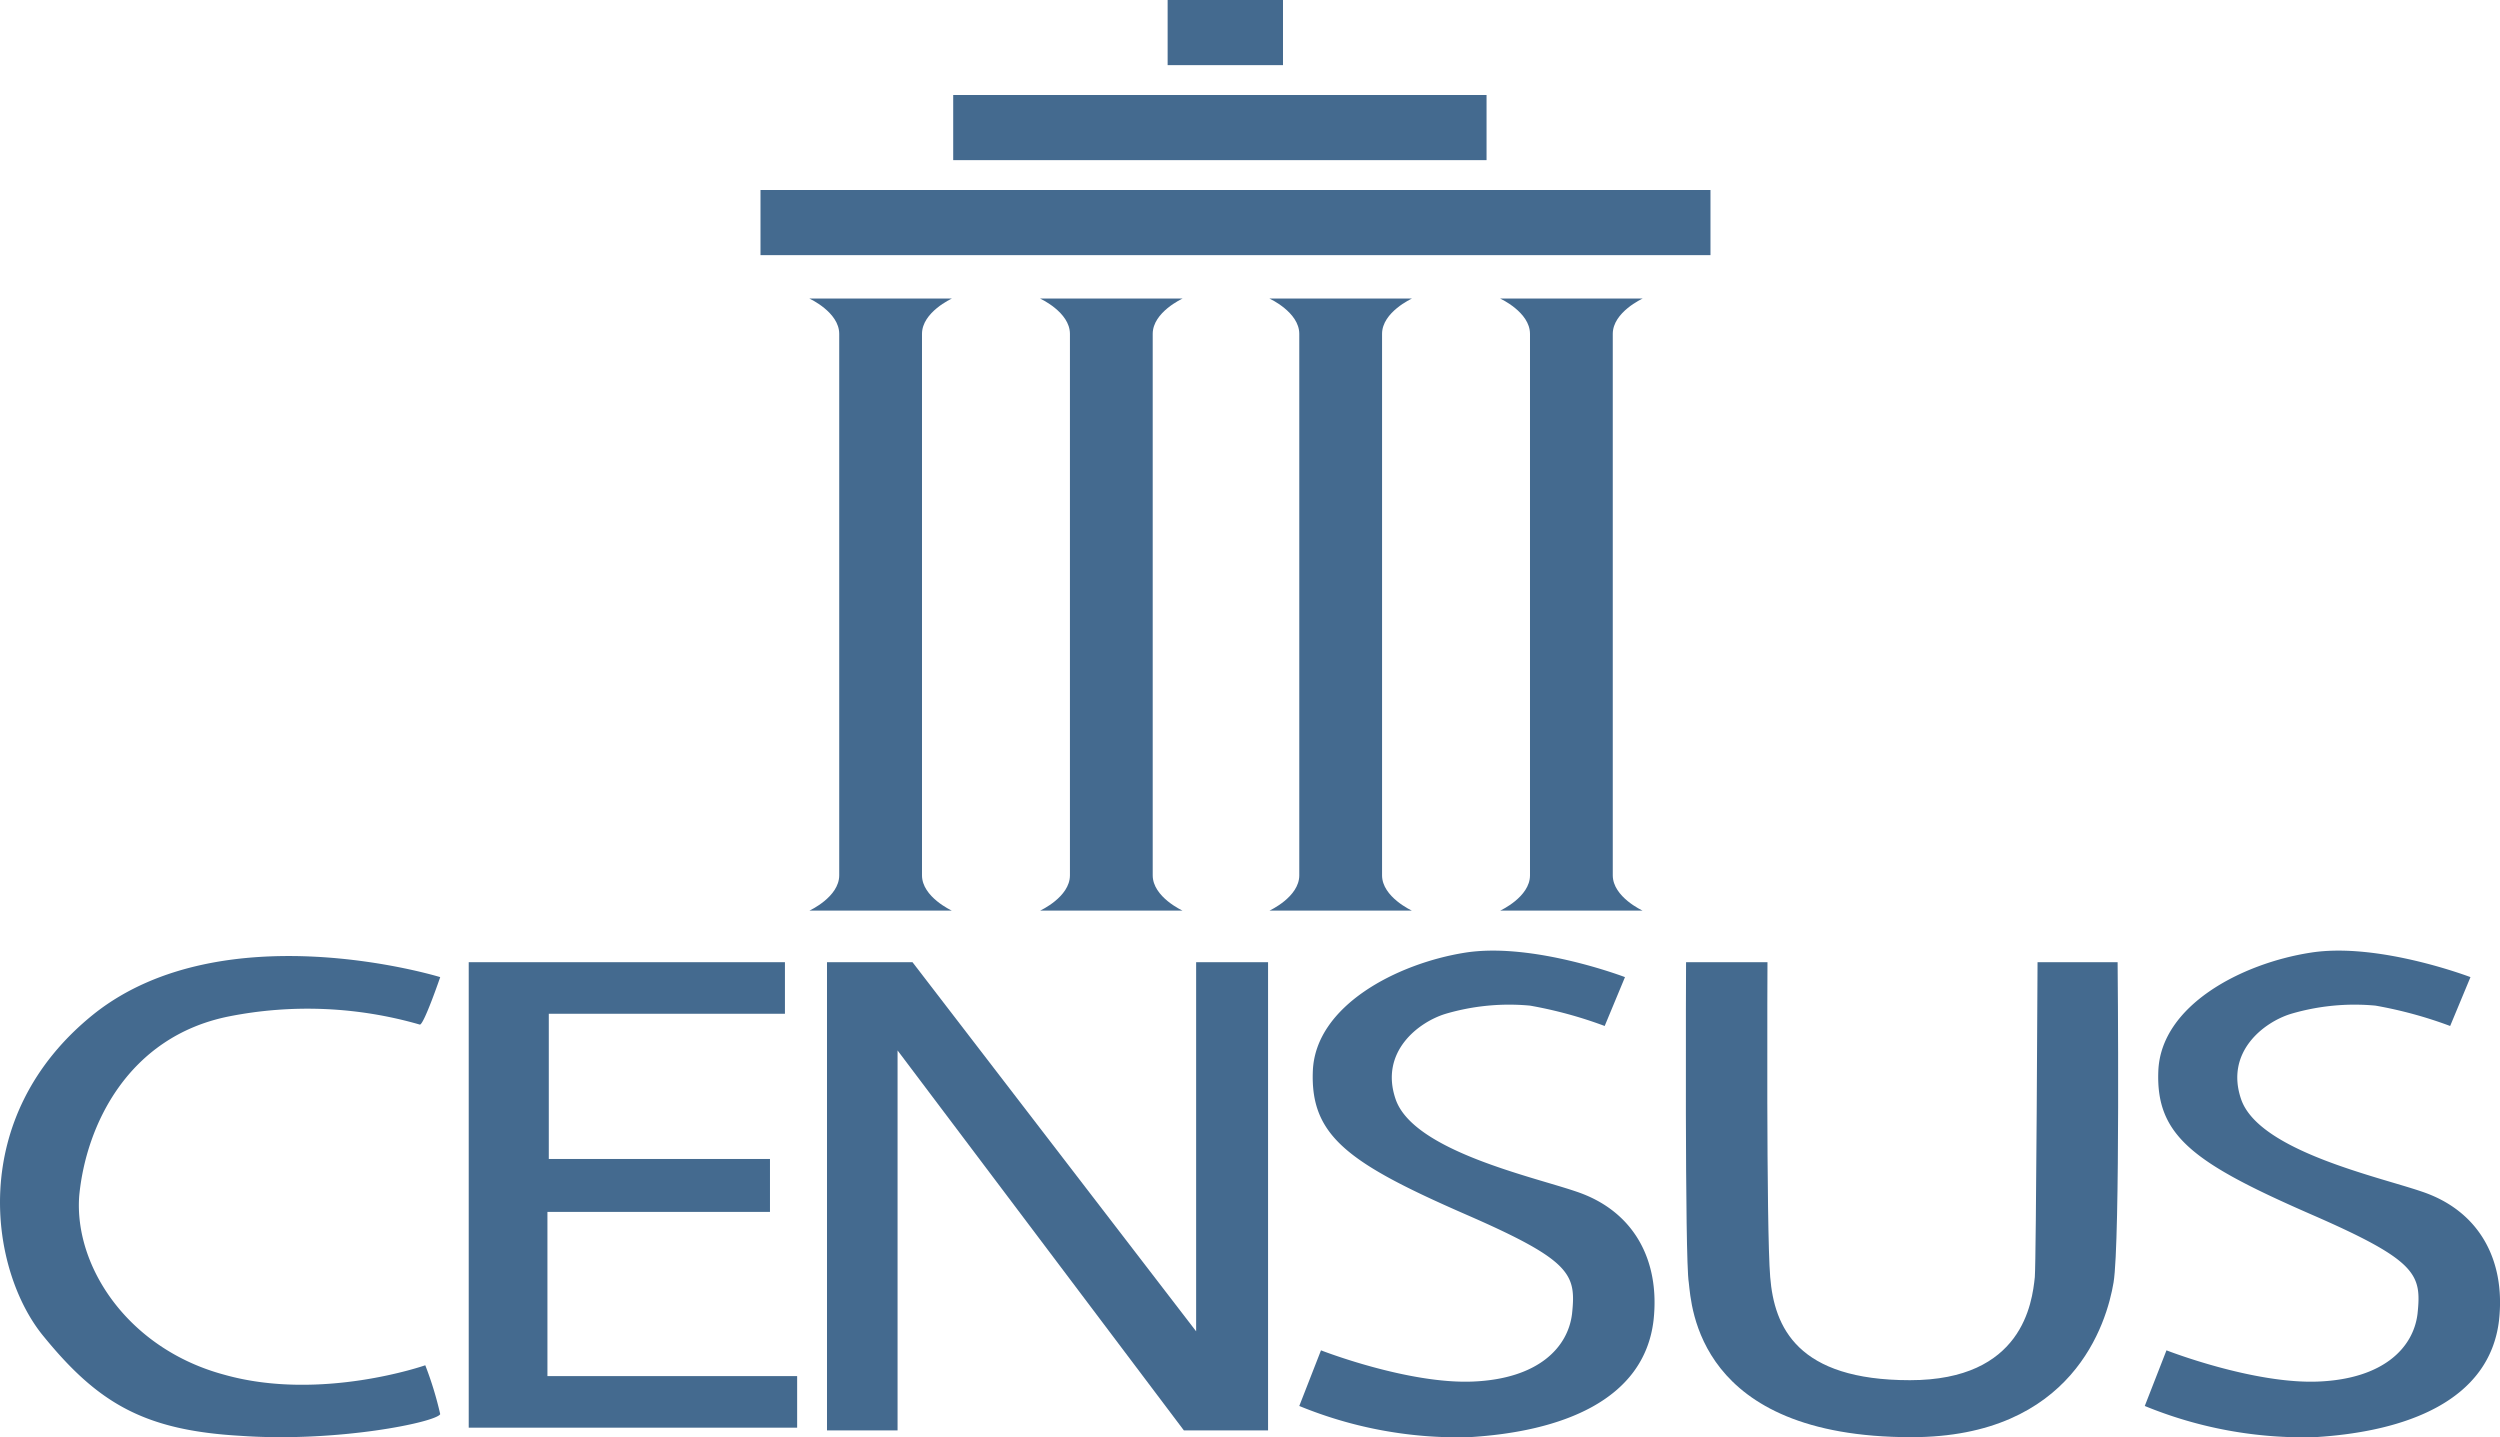
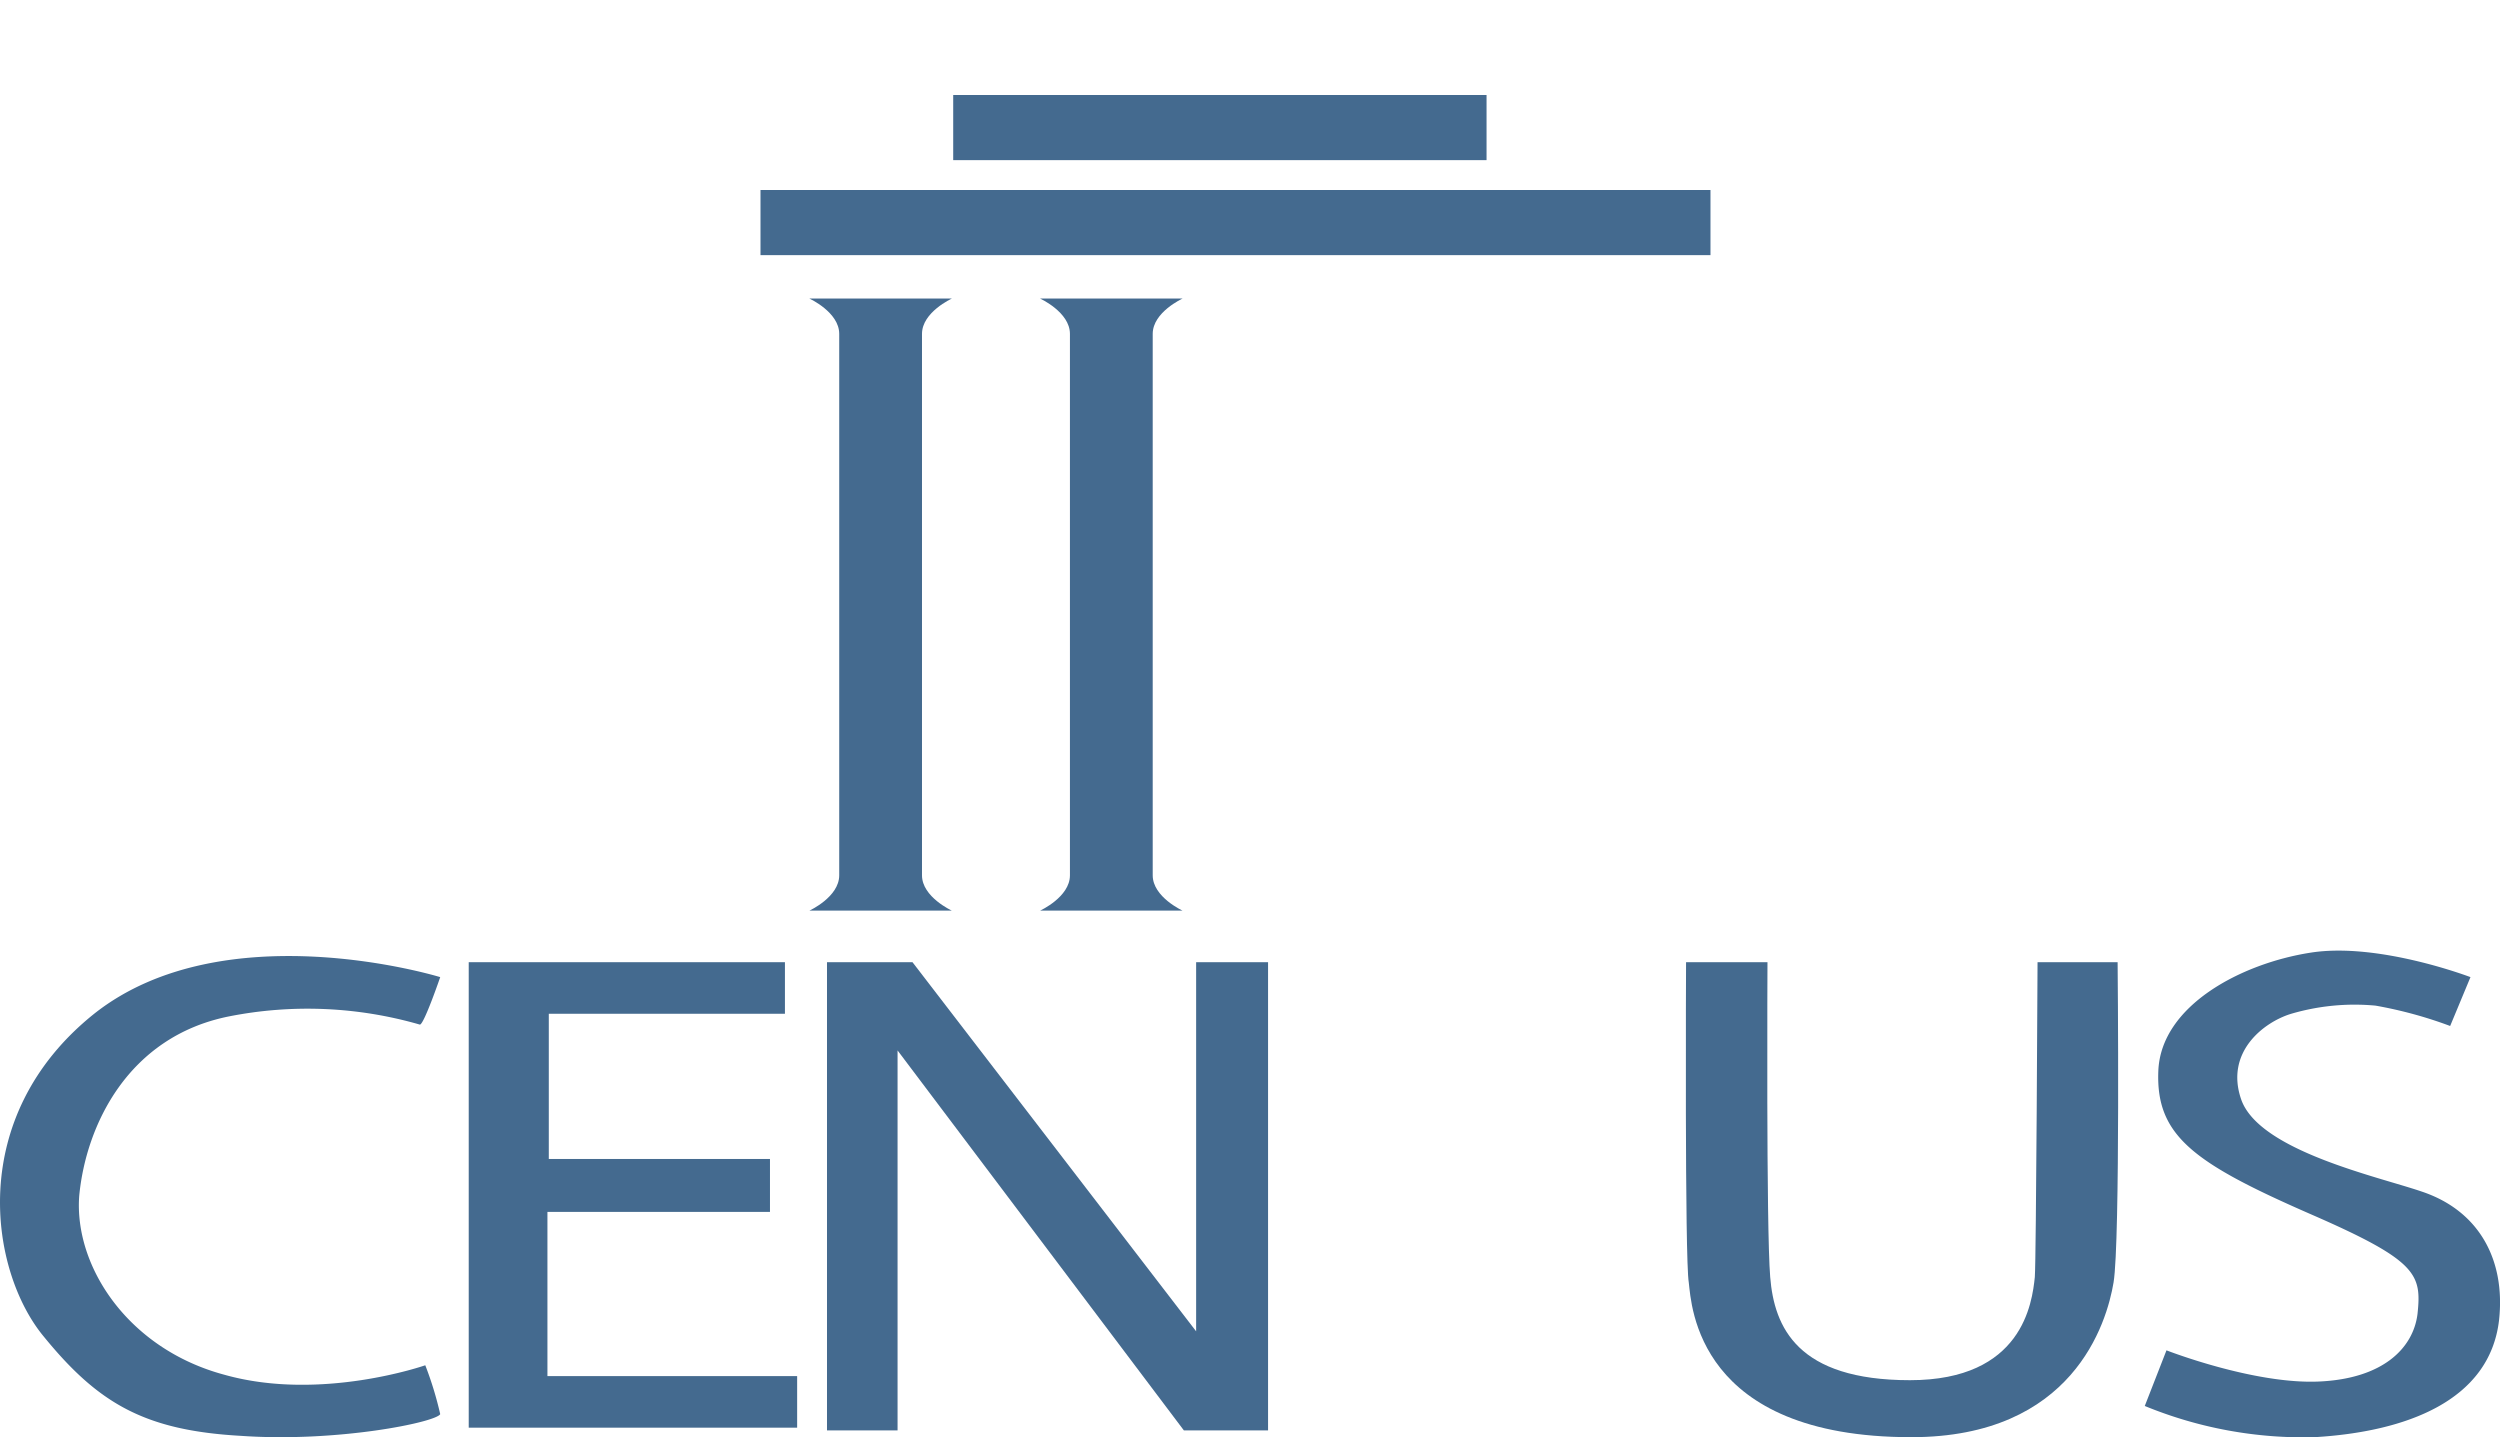
<svg xmlns="http://www.w3.org/2000/svg" width="246.473" height="141.706" viewBox="0 0 246.473 141.706">
  <g id="census-logo" transform="translate(0.038)">
    <g id="Gruppe_716" data-name="Gruppe 716" transform="translate(74.939)">
      <g id="Gruppe_715" data-name="Gruppe 715" transform="translate(4.817 29.435)">
        <path id="Pfad_362" data-name="Pfad 362" d="M70.705,78.864V25.479c0-2.141,2.944-3.479,2.944-3.479H59.6s2.944,1.338,2.944,3.479V78.864c0,2.141-2.944,3.479-2.944,3.479H73.649S70.705,81,70.705,78.864Z" transform="translate(-59.6 -22)" fill="#446a8f" />
        <path id="Pfad_363" data-name="Pfad 363" d="M87.705,78.864V25.479c0-2.141,2.944-3.479,2.944-3.479H76.6s2.944,1.338,2.944,3.479V78.864c0,2.141-2.944,3.479-2.944,3.479H90.649S87.705,81,87.705,78.864Z" transform="translate(-53.854 -22)" fill="#446a8f" />
-         <path id="Pfad_364" data-name="Pfad 364" d="M104.605,78.864V25.479c0-2.141,2.944-3.479,2.944-3.479H93.5s2.944,1.338,2.944,3.479V78.864c0,2.141-2.944,3.479-2.944,3.479h14.049S104.605,81,104.605,78.864Z" transform="translate(-48.143 -22)" fill="#446a8f" />
-         <path id="Pfad_365" data-name="Pfad 365" d="M121.605,78.864V25.479c0-2.141,2.944-3.479,2.944-3.479H110.5s2.944,1.338,2.944,3.479V78.864c0,2.141-2.944,3.479-2.944,3.479h14.049S121.605,81,121.605,78.864Z" transform="translate(-42.397 -22)" fill="#446a8f" />
      </g>
      <rect id="Rechteck_584" data-name="Rechteck 584" width="93.658" height="6.422" transform="translate(0 18.732)" fill="#446a8f" />
      <rect id="Rechteck_585" data-name="Rechteck 585" width="52.582" height="6.422" transform="translate(18.999 9.366)" fill="#446a8f" />
-       <rect id="Rechteck_586" data-name="Rechteck 586" width="11.373" height="6.422" transform="translate(40.139)" fill="#446a8f" />
    </g>
    <path id="Pfad_366" data-name="Pfad 366" d="M43.363,72.525S22.089,65.969,9.245,76.138c-12.711,10.169-10.3,25.422-4.951,31.844,5.352,6.556,9.9,9.232,19.4,9.767,9.5.669,19.267-1.338,19.668-2.141a34.433,34.433,0,0,0-1.472-4.817s-10.3,3.613-19.8.937c-9.5-2.542-14.852-10.7-14.316-17.661.669-6.957,4.817-15.654,14.718-17.661a39.871,39.871,0,0,1,18.865.8C41.758,77.208,43.363,72.525,43.363,72.525Z" transform="translate(0 23.809)" fill="#446a8f" />
    <path id="Pfad_367" data-name="Pfad 367" d="M34.5,70.9H65.675v5.084H42.394V90.3H64.2v5.218H42.26v16.189H66.879v5.084H34.5Z" transform="translate(11.673 23.962)" fill="#446a8f" />
    <path id="Pfad_368" data-name="Pfad 368" d="M60.9,117.06V70.9h8.429l27.964,36.393V70.9h7.091v46.16h-8.3L67.857,79.6V117.06Z" transform="translate(20.595 23.962)" fill="#446a8f" />
-     <path id="Pfad_369" data-name="Pfad 369" d="M127.811,72.66s-9.1-3.479-15.788-2.408S97.306,75.47,97.038,81.892s3.479,9.1,15.119,14.183c10.436,4.549,10.838,5.887,10.436,9.767-.4,3.345-3.345,6.422-9.767,6.69s-14.985-3.077-14.985-3.077L95.7,114.94a41.194,41.194,0,0,0,16.725,3.077c9.1-.535,17.26-3.613,18.2-11.507.669-6.021-2.007-10.838-7.626-12.711-4.282-1.472-16.056-4.014-17.8-9.1-1.606-4.683,2.275-7.626,4.951-8.429a22.185,22.185,0,0,1,8.3-.8,41.805,41.805,0,0,1,7.359,2.007Z" transform="translate(32.357 23.674)" fill="#446a8f" />
    <path id="Pfad_370" data-name="Pfad 370" d="M190.111,72.66s-9.1-3.479-15.788-2.408c-6.824,1.07-14.718,5.218-14.985,11.64s3.479,9.1,15.119,14.183c10.436,4.549,10.838,5.887,10.436,9.767-.4,3.345-3.345,6.422-9.767,6.69s-14.985-3.077-14.985-3.077L158,114.94a41.194,41.194,0,0,0,16.725,3.077c9.1-.535,17.26-3.613,18.2-11.507.669-6.021-2.007-10.838-7.626-12.711-4.282-1.472-16.056-4.014-17.8-9.1-1.606-4.683,2.275-7.626,4.95-8.429a22.185,22.185,0,0,1,8.3-.8,41.805,41.805,0,0,1,7.359,2.007Z" transform="translate(53.413 23.674)" fill="#446a8f" />
    <path id="Pfad_371" data-name="Pfad 371" d="M124.205,70.9s-.134,29.3.268,31.576c.268,2.275.8,15.253,21.943,15.253,15.922,0,19.267-11.239,19.936-15.253s.4-31.576.4-31.576h-7.894s-.134,29.3-.268,31.041c-.268,2.542-1.2,10.169-12.309,10.169s-13.38-5.218-13.781-10.169c-.4-4.817-.268-31.041-.268-31.041h-8.028Z" transform="translate(41.984 23.962)" fill="#446a8f" />
  </g>
</svg>